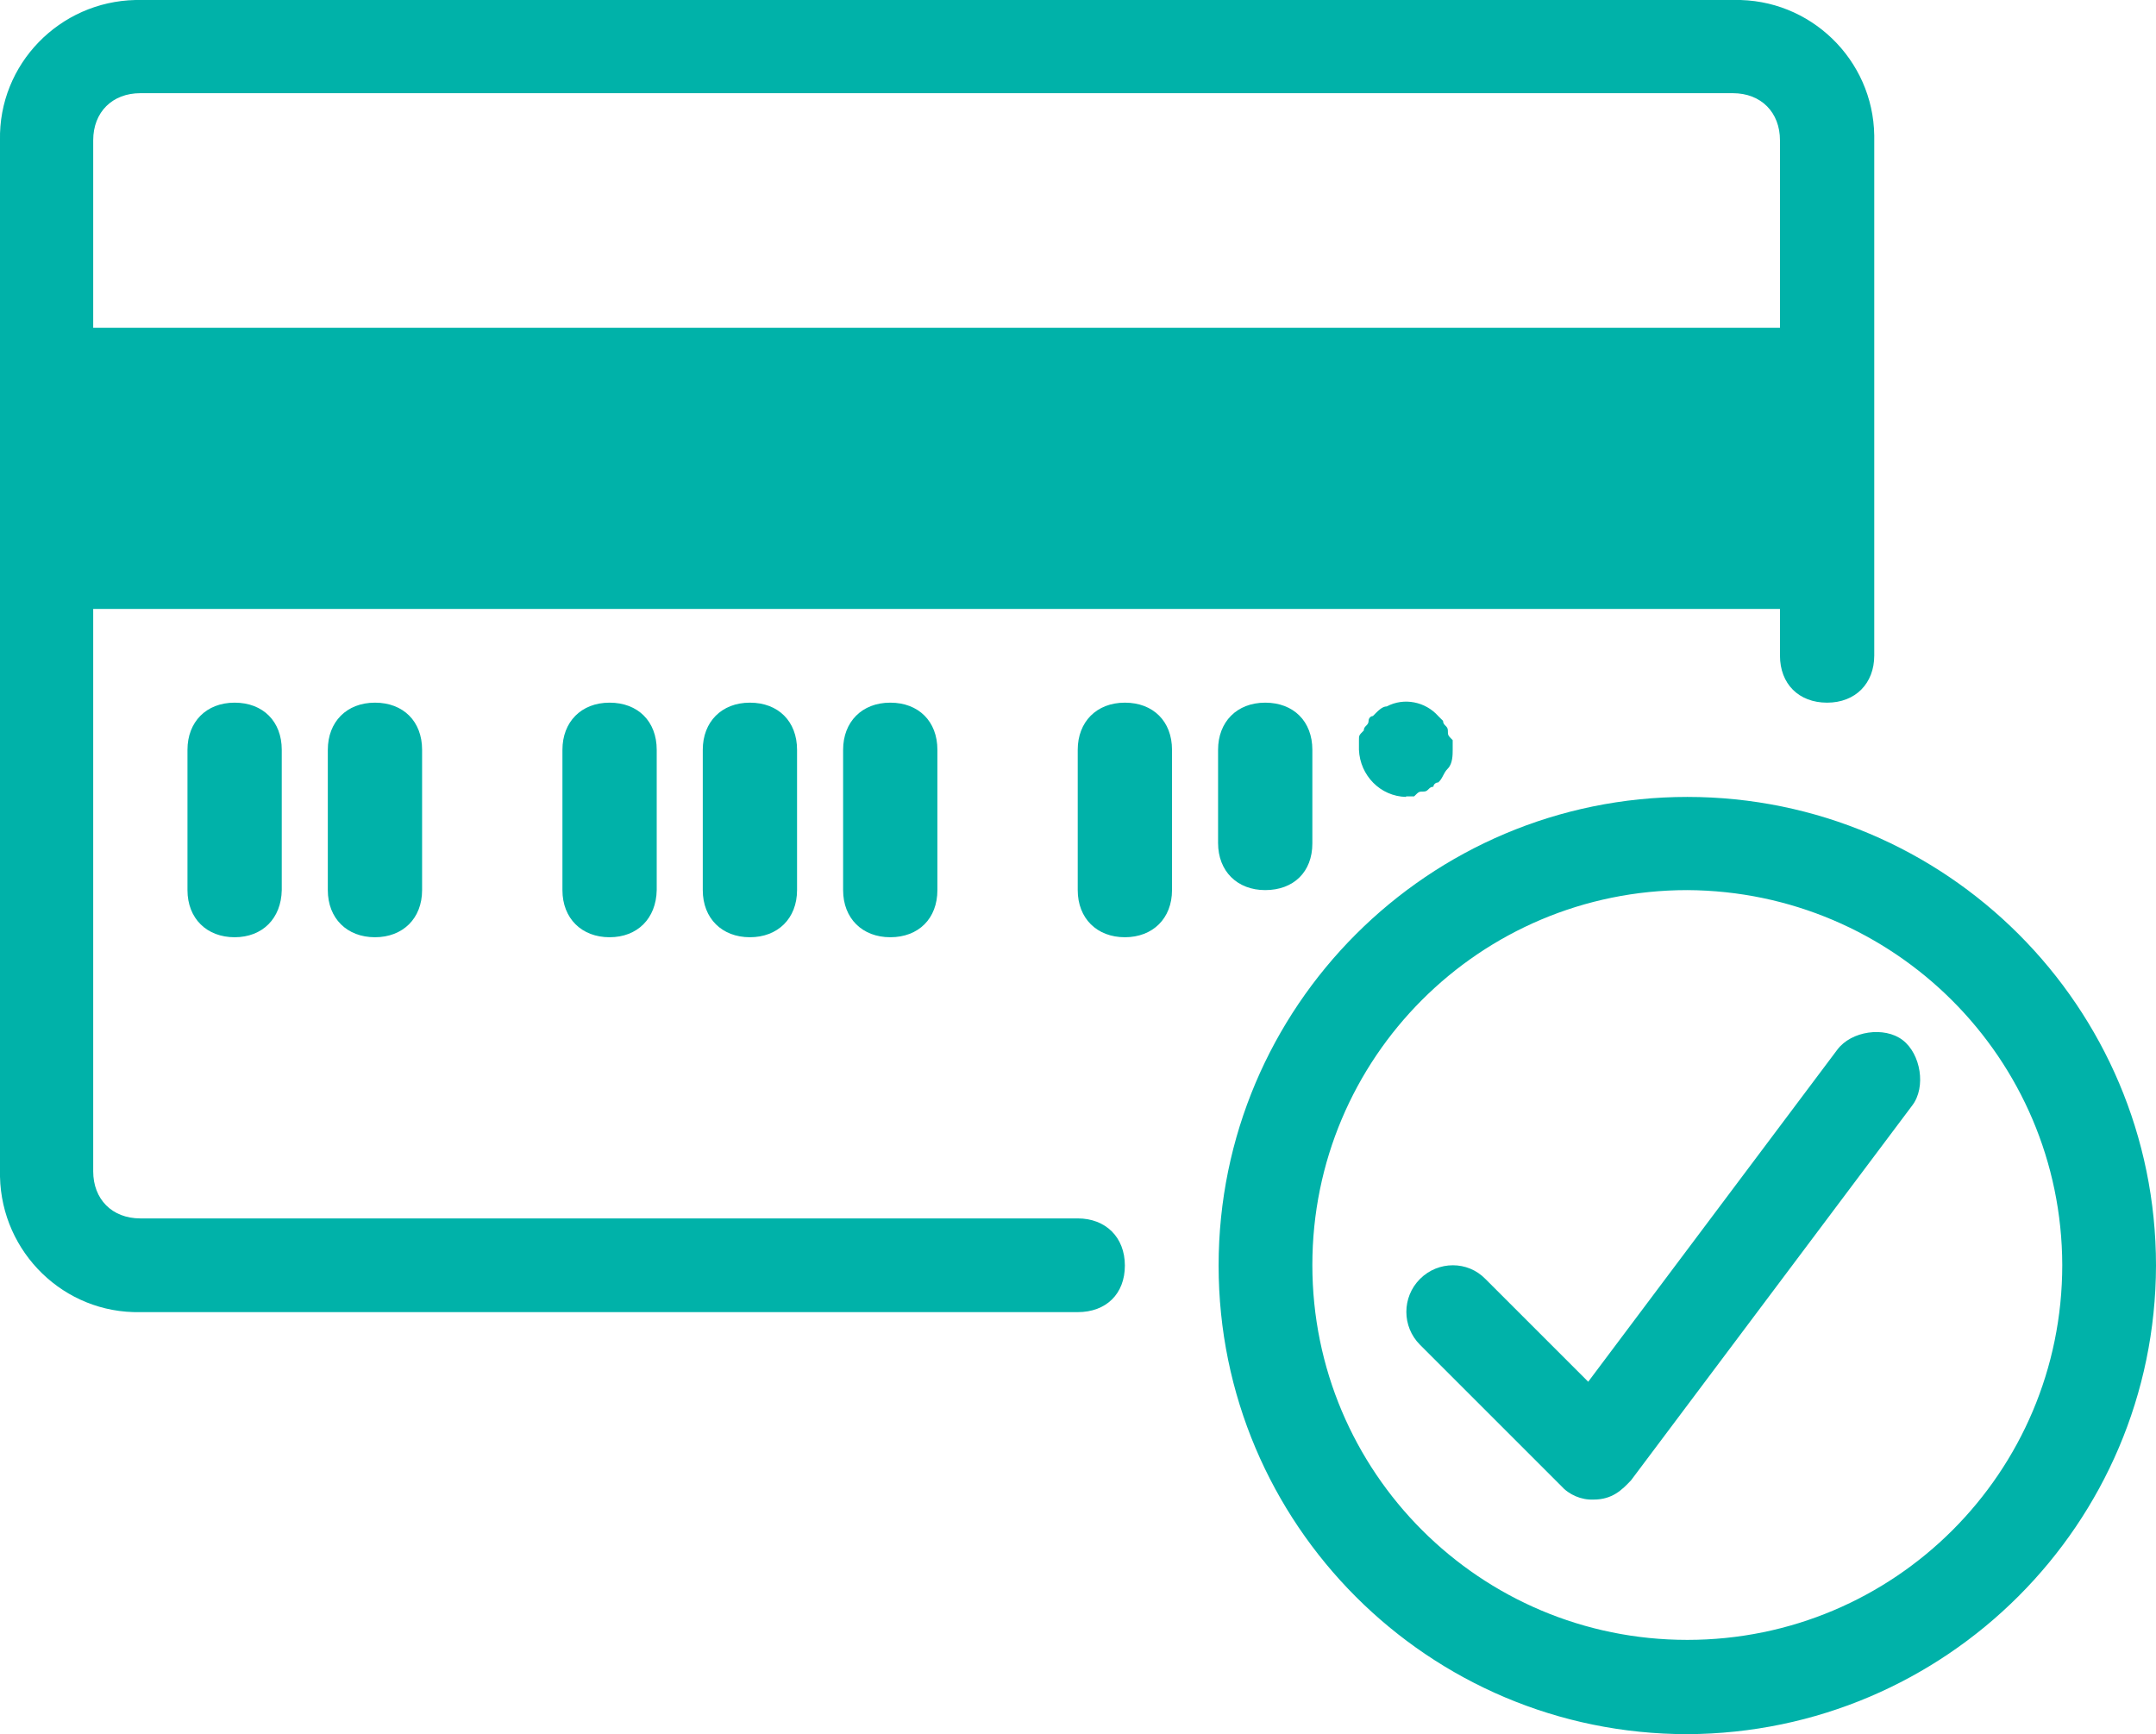
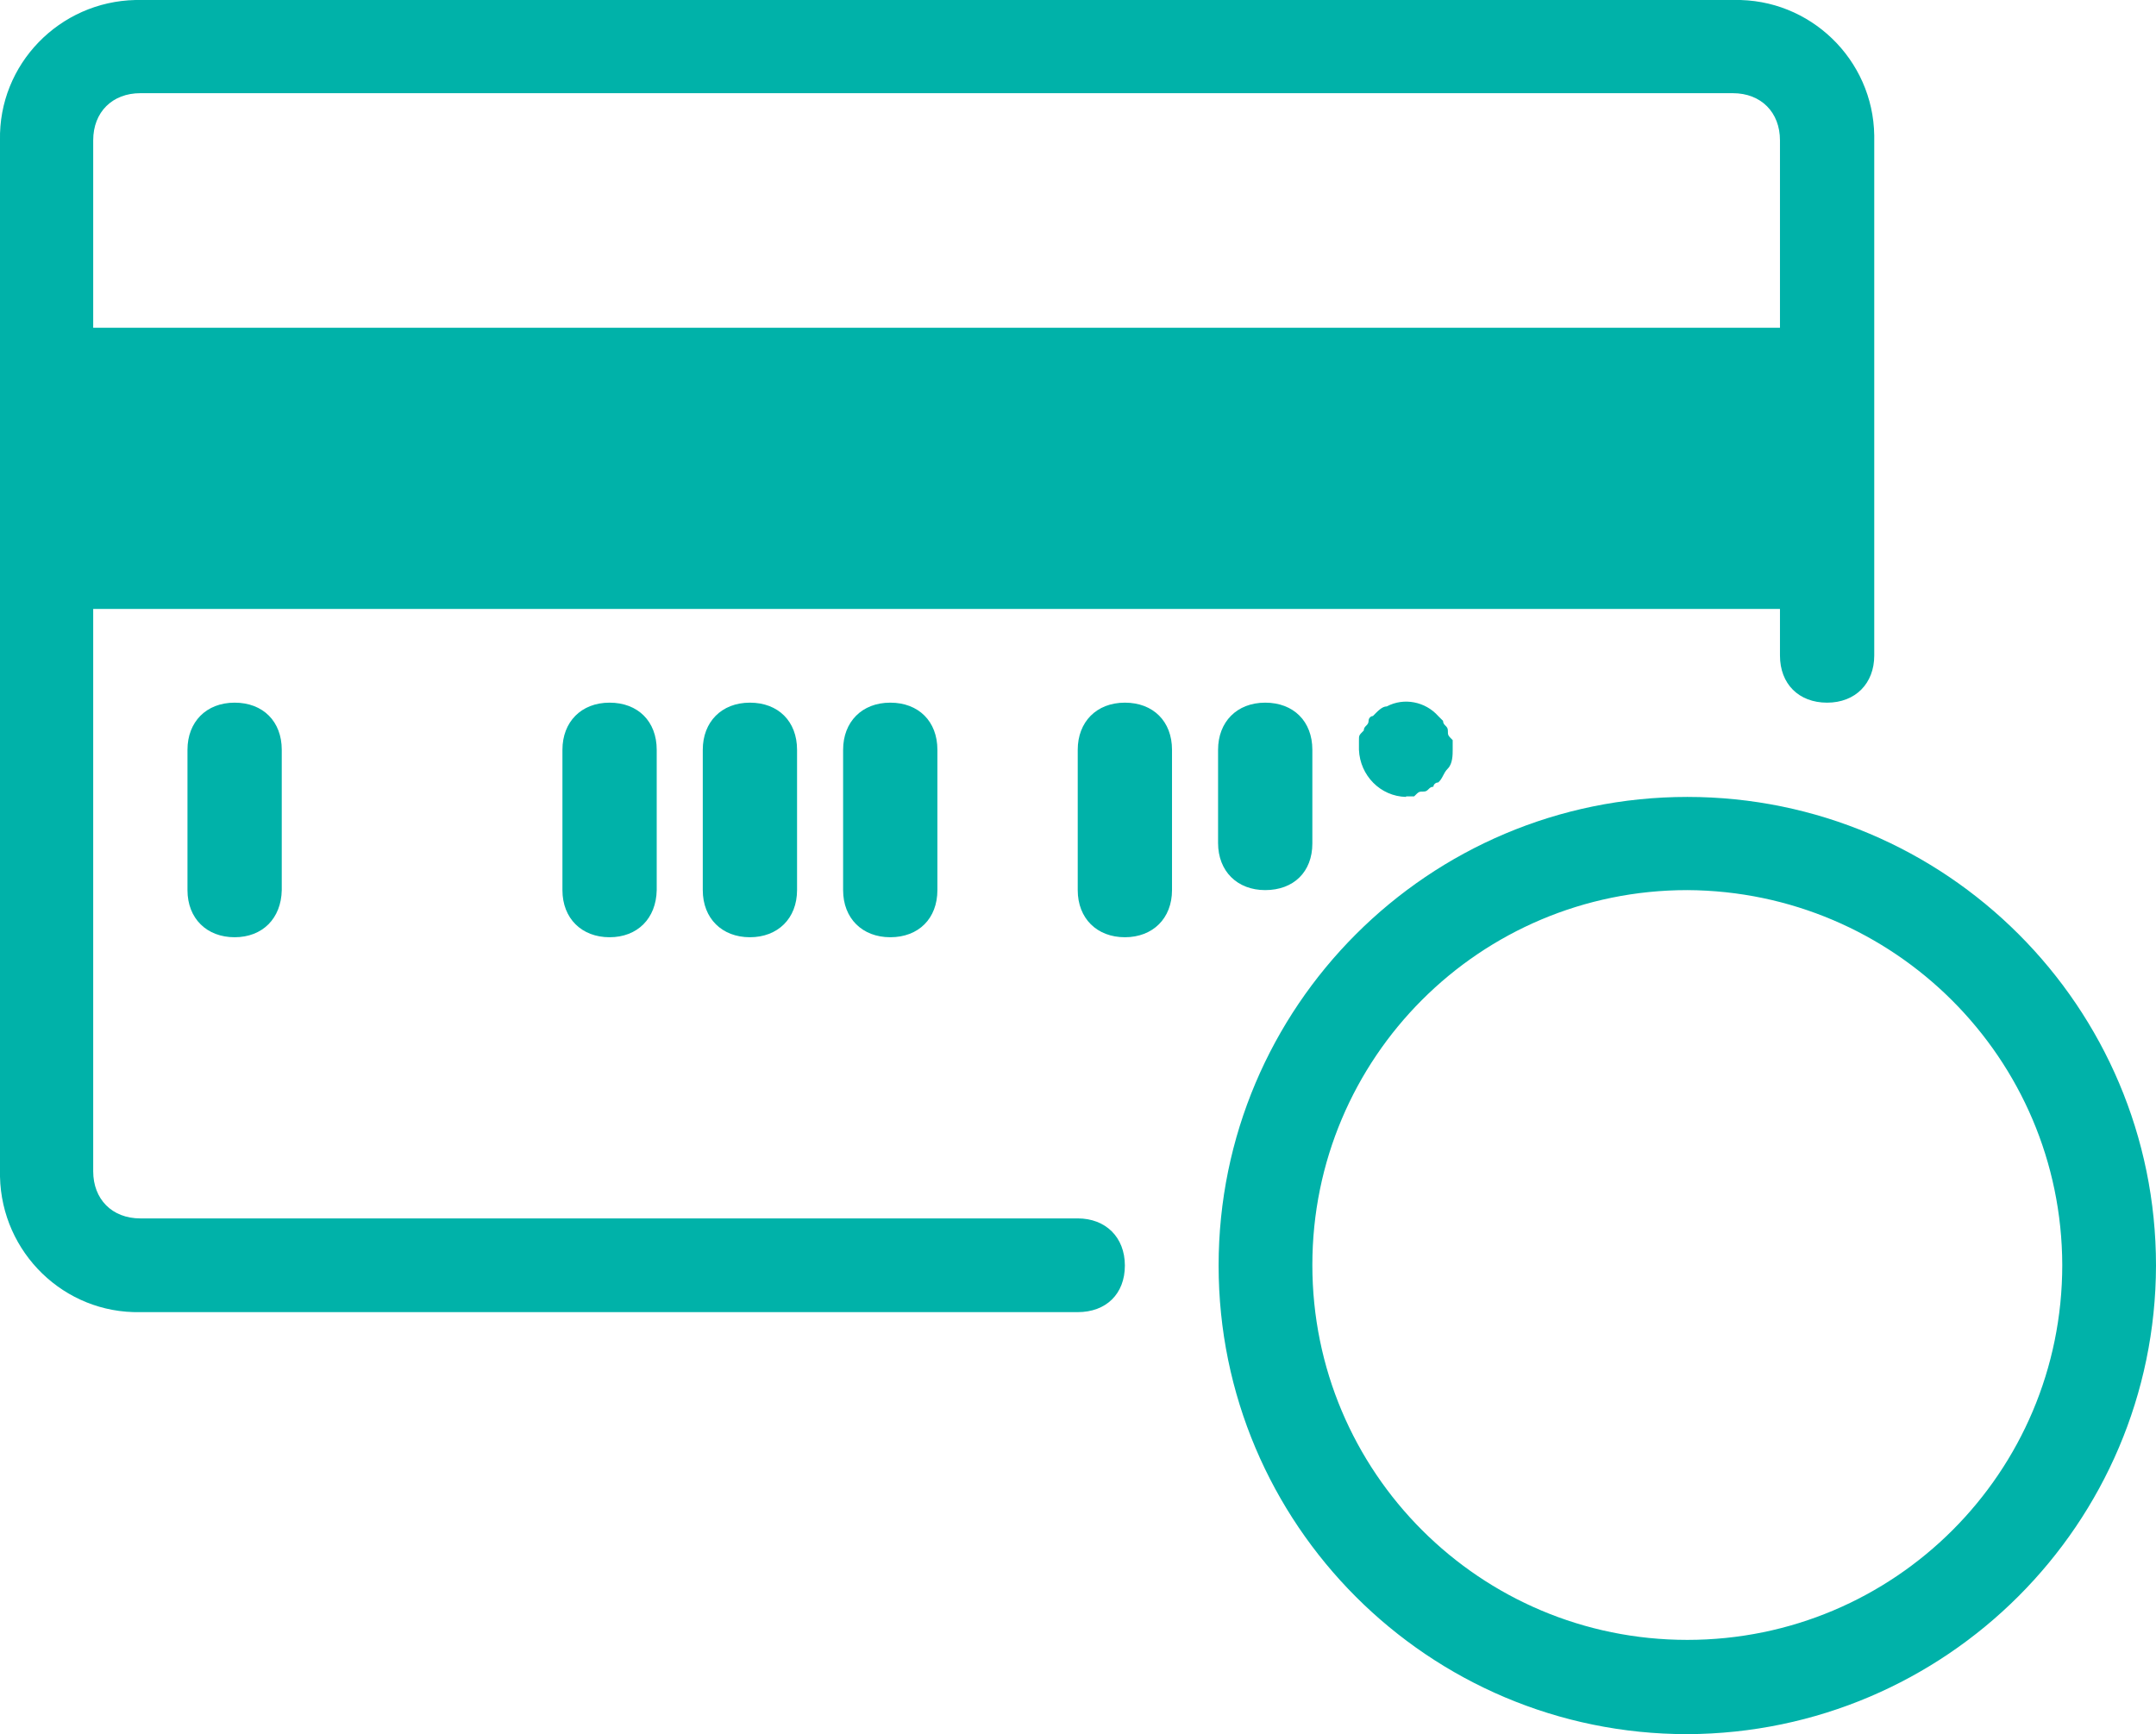
<svg xmlns="http://www.w3.org/2000/svg" version="1.1" id="Layer_1" x="0px" y="0px" viewBox="0 0 402.5 323.8" style="enable-background:new 0 0 402.5 323.8;" xml:space="preserve">
  <style type="text/css">
	.st0{fill:#00B2A9;}
</style>
  <path class="st0" d="M201.2,245h-175C12,245.3,0.3,233.9,0,219.7c0-0.3,0-0.6,0-0.9V26.2C-0.3,12,11.1,0.3,25.3,0c0.3,0,0.6,0,0.9,0  h297.5c14.2-0.3,26,11.1,26.2,25.3c0,0.3,0,0.6,0,0.9v96.2c0,5.2-3.5,8.8-8.8,8.8s-8.8-3.5-8.8-8.8V26.2c0-5.2-3.5-8.8-8.8-8.8H26.2  c-5.2,0-8.8,3.5-8.8,8.8v192.5c0,5.2,3.5,8.8,8.8,8.8h175c5.2,0,8.8,3.5,8.8,8.8S206.5,245,201.2,245z" />
  <path class="st0" d="M8.8,61.2h332.5v52.5H8.8V61.2z" />
  <path class="st0" d="M43.8,175c-5.2,0-8.8-3.5-8.8-8.8V140c0-5.2,3.5-8.8,8.8-8.8s8.8,3.5,8.8,8.8v26.2C52.5,171.5,49,175,43.8,175z  " />
-   <path class="st0" d="M70,175c-5.2,0-8.8-3.5-8.8-8.8V140c0-5.2,3.5-8.8,8.8-8.8s8.8,3.5,8.8,8.8v26.2C78.8,171.5,75.2,175,70,175z" />
  <path class="st0" d="M113.8,175c-5.2,0-8.8-3.5-8.8-8.8V140c0-5.2,3.5-8.8,8.8-8.8s8.8,3.5,8.8,8.8v26.2  C122.5,171.5,119,175,113.8,175z" />
  <path class="st0" d="M140,175c-5.2,0-8.8-3.5-8.8-8.8V140c0-5.2,3.5-8.8,8.8-8.8s8.8,3.5,8.8,8.8v26.2  C148.8,171.5,145.2,175,140,175z" />
  <path class="st0" d="M166.2,175c-5.2,0-8.8-3.5-8.8-8.8V140c0-5.2,3.5-8.8,8.8-8.8s8.8,3.5,8.8,8.8v26.2  C175,171.5,171.5,175,166.2,175z" />
  <path class="st0" d="M210,175c-5.2,0-8.8-3.5-8.8-8.8V140c0-5.2,3.5-8.8,8.8-8.8s8.8,3.5,8.8,8.8v26.2  C218.8,171.5,215.2,175,210,175z" />
  <path class="st0" d="M236.2,166.2c-5.2,0-8.8-3.5-8.8-8.8V140c0-5.2,3.5-8.8,8.8-8.8s8.8,3.5,8.8,8.8v17.5  C245,162.8,241.5,166.2,236.2,166.2z" />
  <path class="st0" d="M262.5,148.8c-4.8-0.1-8.6-4-8.8-8.8v-1.8c0-0.9,0-0.9,0.9-1.8c0-0.9,0.9-0.9,0.9-1.8c0-0.5,0.4-0.9,0.8-0.9  c0,0,0,0,0,0c0.9-0.9,1.7-1.8,2.6-1.8c3.2-1.7,7.2-0.9,9.6,1.8l0.9,0.9c0,0.9,0.9,0.9,0.9,1.8s0,0.9,0.9,1.8v1.8  c0,0.9,0,2.6-0.9,3.5s-0.9,1.8-1.8,2.6c-0.5,0-0.9,0.4-0.9,0.8c0,0,0,0,0,0c-0.9,0-0.9,0.9-1.8,0.9s-0.9,0-1.8,0.9H262.5z" />
  <path class="st0" d="M315,323.8c-48.3,0-87.5-39.2-87.5-87.5s39.2-87.5,87.5-87.5s87.5,39.2,87.5,87.5l0,0  C402.4,284.5,363.3,323.6,315,323.8z M315,166.2c-38.7,0-70,31.3-70,70s31.3,70,70,70s70-31.3,70-70  C384.9,197.6,353.6,166.4,315,166.2z" />
-   <path class="st0" d="M297.5,280c-2.3,0.1-4.6-0.9-6.1-2.6l-26.3-26.3c-3.4-3.4-3.4-8.9,0-12.3c3.4-3.4,8.9-3.4,12.2,0l0,0l19.2,19.2  L343,196c2.6-3.5,8.8-4.4,12.2-1.8s4.4,8.8,1.8,12.2l-52.5,70C302.8,278.2,301,280,297.5,280z" />
</svg>